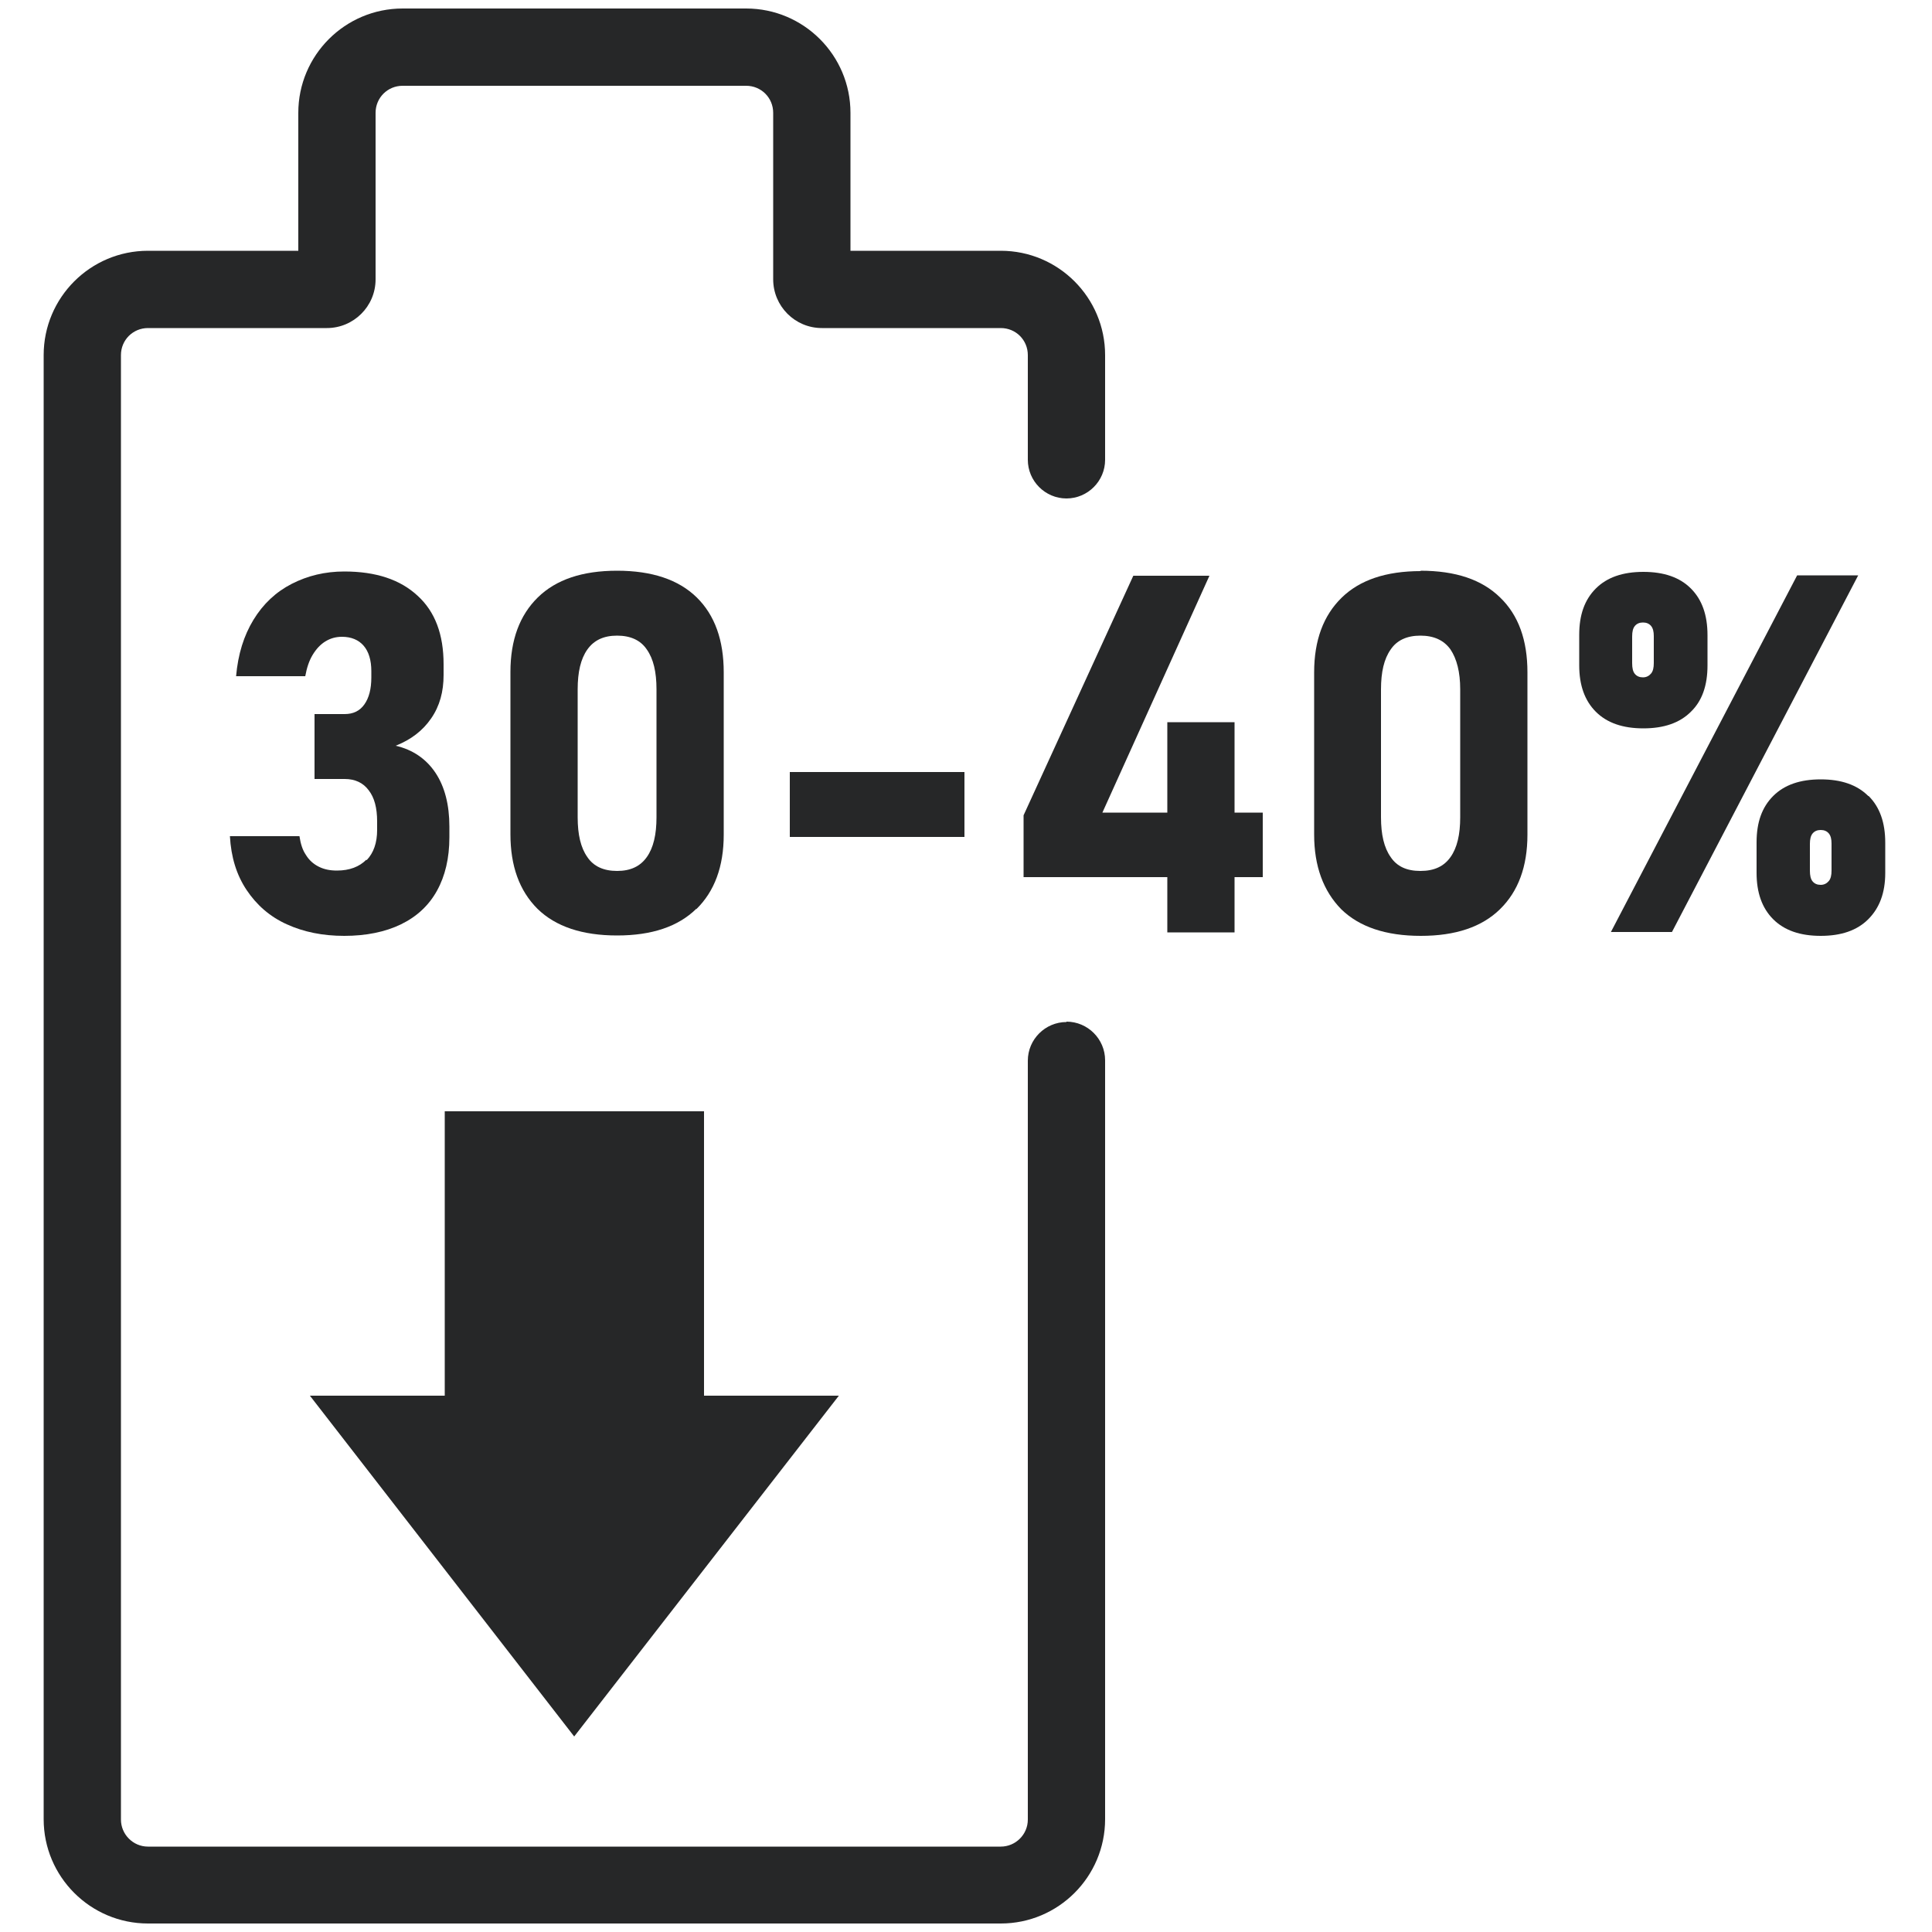
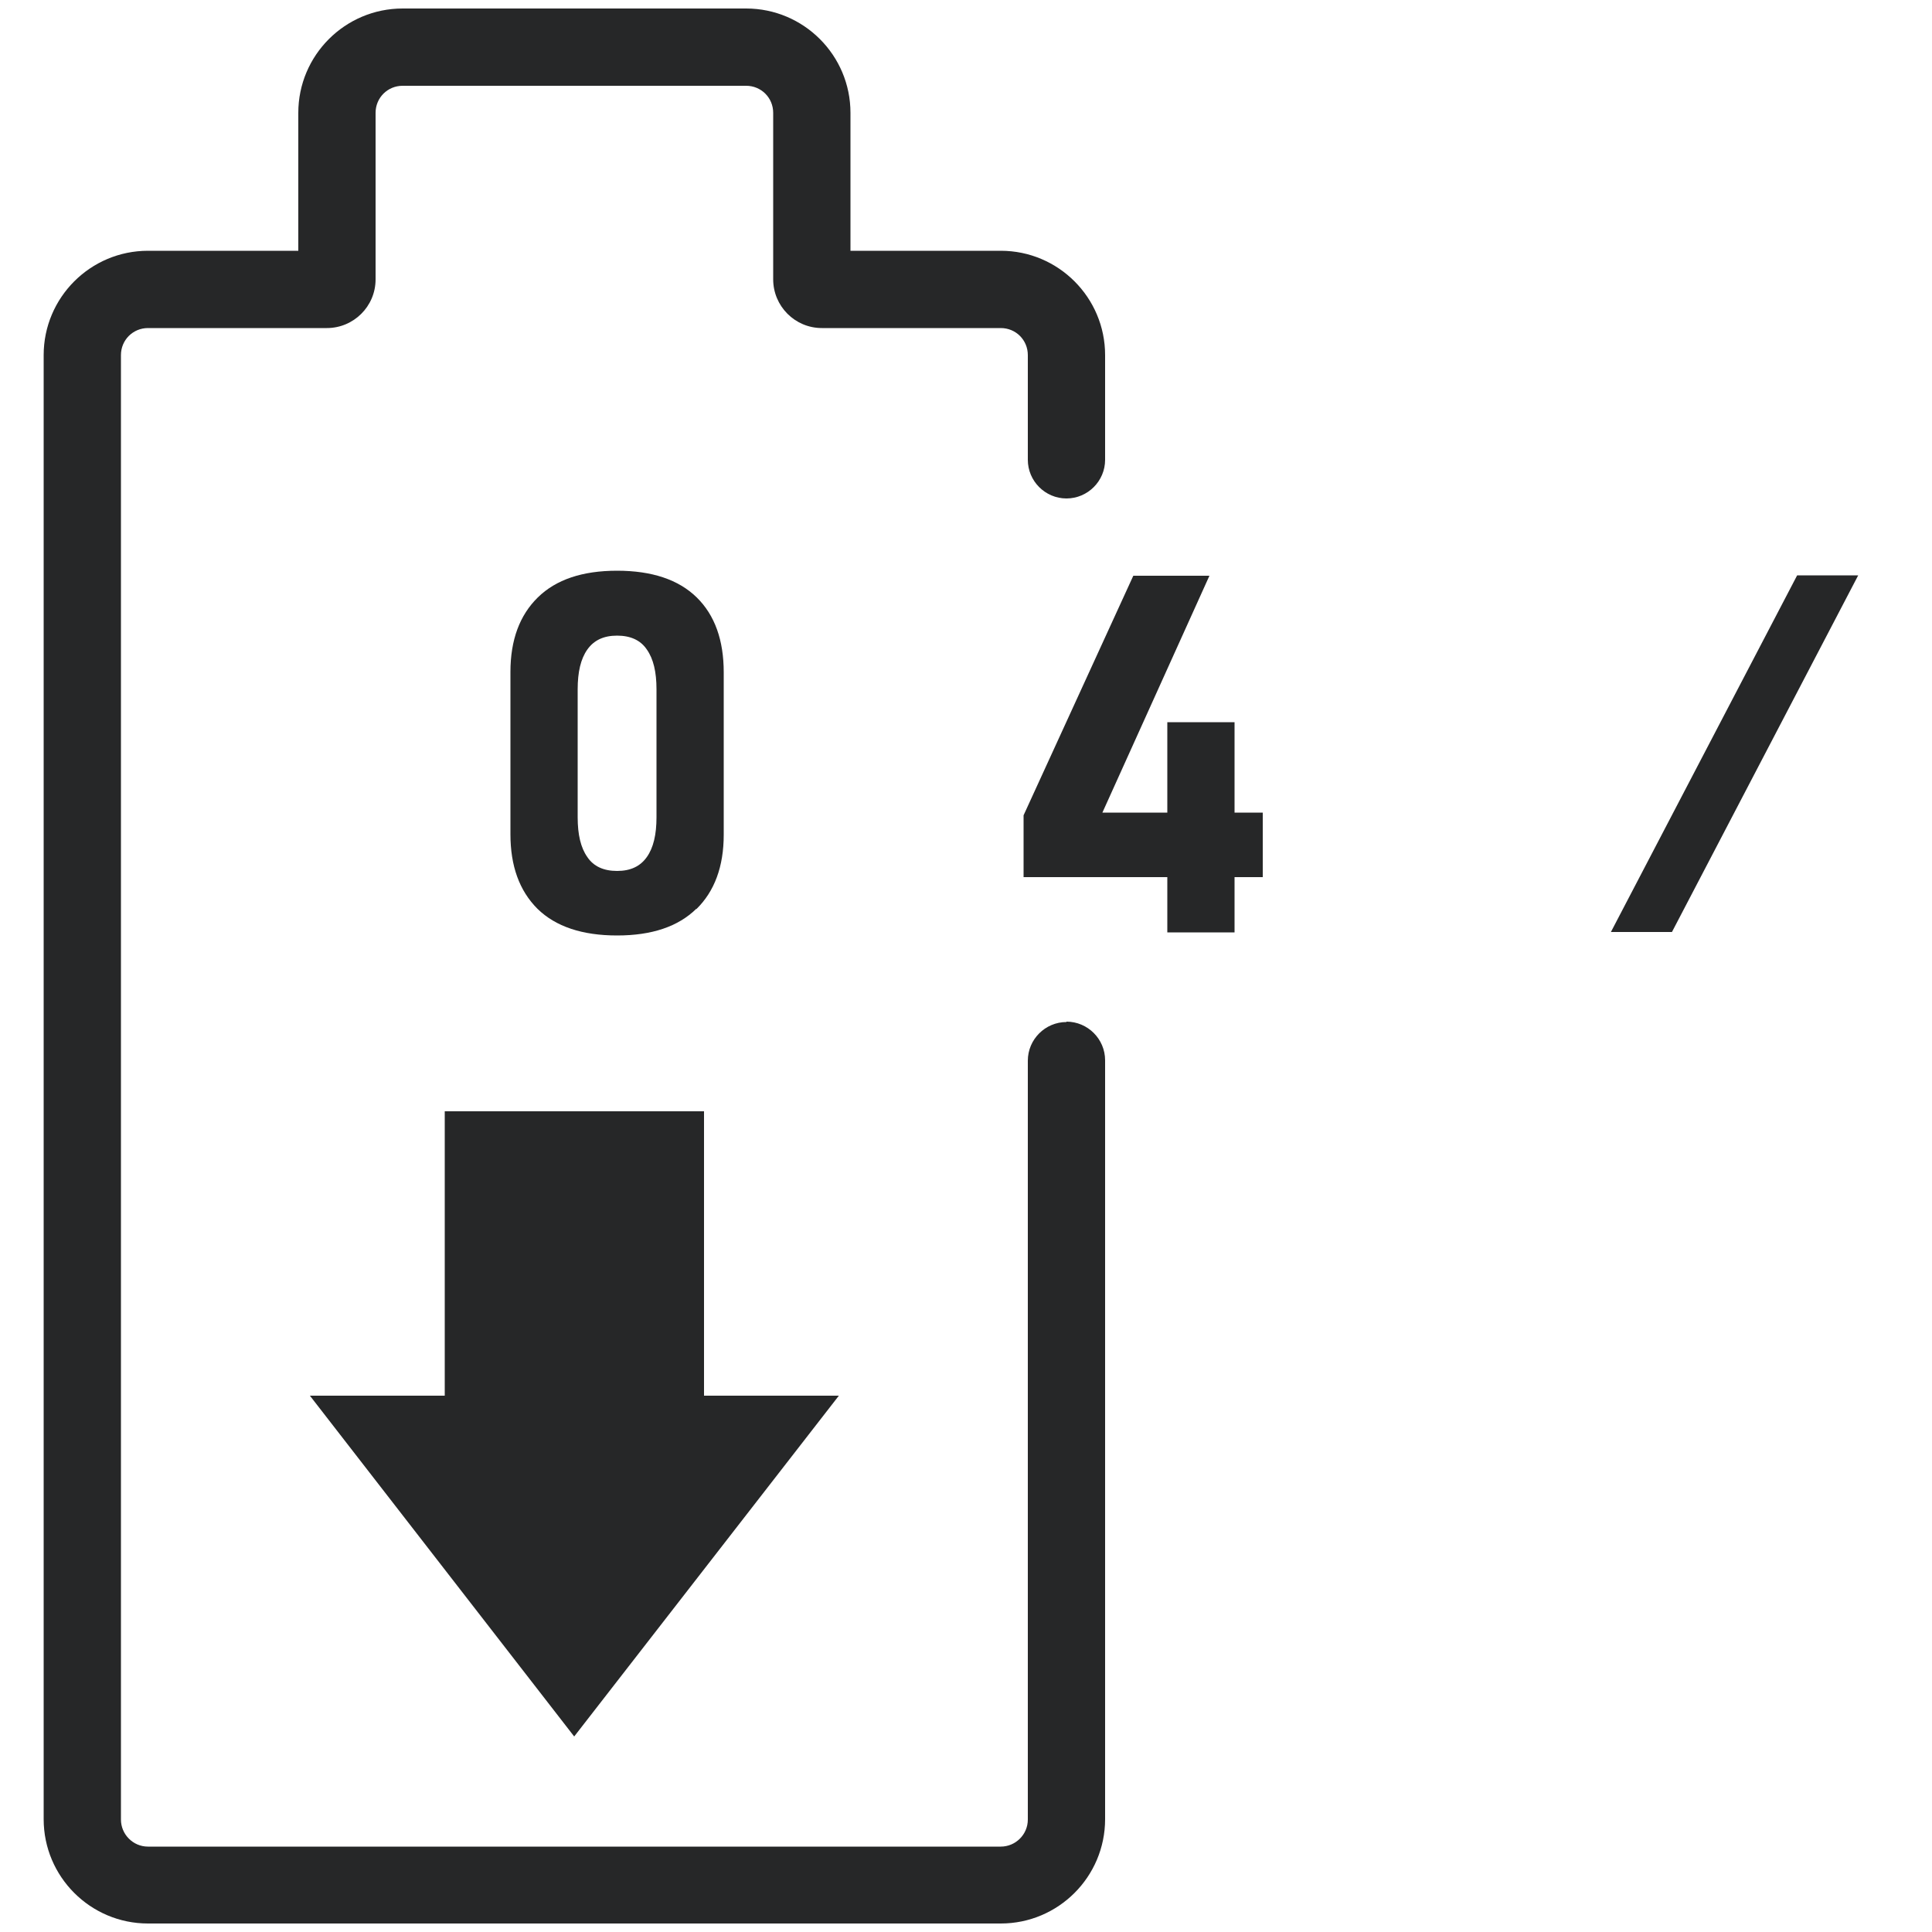
<svg xmlns="http://www.w3.org/2000/svg" id="Layer_1" data-name="Layer 1" viewBox="0 0 50 50">
  <defs>
    <style>
      .cls-1 {
        fill: #262728;
        stroke-width: 0px;
      }
    </style>
  </defs>
-   <path class="cls-1" d="M9.48,22.25c-.18.18-.43.28-.76.28-.18,0-.33-.03-.47-.1-.14-.07-.25-.17-.33-.3-.09-.13-.14-.29-.17-.49h-1.8c.03.54.17,1,.43,1.39s.6.69,1.04.89.93.3,1.49.3,1.06-.1,1.47-.3.72-.49.93-.87.32-.84.32-1.38v-.28c0-.56-.12-1.03-.36-1.39-.24-.36-.59-.6-1.03-.7.4-.16.7-.39.92-.71s.32-.69.32-1.12v-.28c0-.77-.22-1.36-.67-1.77-.45-.42-1.08-.63-1.9-.63-.5,0-.95.11-1.36.32-.41.21-.74.52-.99.93-.25.41-.4.89-.45,1.46h1.79c.04-.22.1-.4.19-.55s.2-.27.33-.35c.13-.08.27-.12.43-.12.24,0,.43.08.56.23.13.15.2.37.2.66v.16c0,.3-.06.53-.18.7-.12.17-.29.25-.51.25h-.78v1.68h.78c.27,0,.48.1.62.29.15.19.22.46.22.81v.22c0,.33-.09.59-.27.78Z" />
  <path class="cls-1" d="M18.02,23.53c.47-.46.71-1.1.71-1.93v-4.2c0-.83-.23-1.48-.7-1.94s-1.16-.69-2.06-.69-1.58.23-2.05.69c-.47.46-.71,1.1-.71,1.93v4.2c0,.82.23,1.46.7,1.93.47.46,1.16.69,2.06.69s1.58-.23,2.05-.69ZM14.95,21.15v-3.31c0-.45.08-.79.25-1.03.17-.24.42-.36.77-.36s.61.12.77.36c.17.24.25.58.25,1.03v3.31c0,.45-.08.79-.25,1.03-.17.24-.42.36-.77.36s-.61-.12-.77-.36c-.17-.24-.25-.58-.25-1.03Z" />
-   <rect class="cls-1" x="20.44" y="19.98" width="4.52" height="1.68" />
  <polygon class="cls-1" points="31.95 18.69 30.21 18.69 30.21 21.03 28.53 21.03 31.3 14.9 29.33 14.9 26.49 21.1 26.49 22.7 30.21 22.7 30.21 24.13 31.95 24.13 31.95 22.7 32.68 22.7 32.68 21.03 31.95 21.03 31.95 18.69" />
-   <path class="cls-1" d="M36.77,14.78c-.9,0-1.58.23-2.05.69-.47.46-.71,1.1-.71,1.93v4.2c0,.82.24,1.46.7,1.93.47.46,1.16.69,2.06.69s1.58-.23,2.05-.69c.47-.46.71-1.1.71-1.93v-4.2c0-.83-.23-1.48-.71-1.94-.47-.46-1.15-.69-2.06-.69ZM37.79,21.15c0,.45-.08.79-.25,1.03-.17.24-.42.36-.78.36s-.61-.12-.77-.36c-.17-.24-.25-.58-.25-1.03v-3.31c0-.45.08-.79.25-1.03.16-.24.42-.36.77-.36s.61.12.78.36c.16.24.25.58.25,1.03v3.31Z" />
  <polygon class="cls-1" points="46.51 14.89 41.69 24.12 43.27 24.12 48.09 14.89 46.51 14.89" />
-   <path class="cls-1" d="M48.35,20.6c-.29-.29-.7-.43-1.23-.43s-.94.14-1.23.43c-.29.29-.43.68-.43,1.2v.79c0,.51.14.91.43,1.2.29.29.7.43,1.23.43s.94-.14,1.23-.43.44-.68.44-1.2v-.78c0-.52-.14-.92-.43-1.21ZM47.4,22.53c0,.12-.02.21-.07.27s-.12.1-.21.1-.16-.03-.21-.09c-.05-.06-.07-.15-.07-.28v-.69c0-.12.02-.21.07-.27.05-.06.12-.09.21-.09s.16.03.21.09c.05.06.07.15.07.26v.7Z" />
-   <path class="cls-1" d="M43.76,18.42c.29-.28.43-.68.43-1.2v-.78c0-.52-.14-.92-.43-1.21-.29-.29-.7-.43-1.23-.43s-.94.14-1.23.43c-.29.29-.43.68-.43,1.2v.79c0,.51.14.91.43,1.2.29.29.7.43,1.23.43s.94-.14,1.23-.43ZM42.24,17.16v-.69c0-.12.02-.21.07-.27.05-.06.12-.09.21-.09s.16.03.21.09c.05.06.07.15.07.26v.7c0,.12-.02.21-.07.27s-.12.1-.21.1-.16-.03-.21-.09c-.05-.06-.07-.15-.07-.28Z" />
  <path class="cls-1" d="M27.6,26.45c-.55,0-1,.45-1,1v19.64c0,.39-.32.7-.7.7H3.83c-.39,0-.7-.32-.7-.7V9.19c0-.39.31-.7.7-.7h4.63c.69,0,1.26-.56,1.26-1.26V2.92c0-.39.31-.7.7-.7h8.89c.39,0,.7.31.7.7v4.31c0,.69.56,1.26,1.26,1.26h4.63c.39,0,.7.31.7.7v2.71c0,.55.45,1,1,1s1-.45,1-1v-2.71c0-1.49-1.21-2.7-2.7-2.7h-3.89v-3.57c0-1.49-1.21-2.7-2.7-2.7h-8.89c-1.49,0-2.7,1.21-2.7,2.7v3.57h-3.89c-1.49,0-2.7,1.21-2.7,2.7v37.89c0,1.49,1.21,2.7,2.7,2.7h22.07c1.49,0,2.7-1.21,2.7-2.7v-19.64c0-.55-.45-1-1-1Z" />
  <polygon class="cls-1" points="21.71 36.12 18.22 36.12 18.22 28.76 11.51 28.76 11.51 36.12 8.02 36.12 14.86 44.94 21.71 36.12" />
</svg>